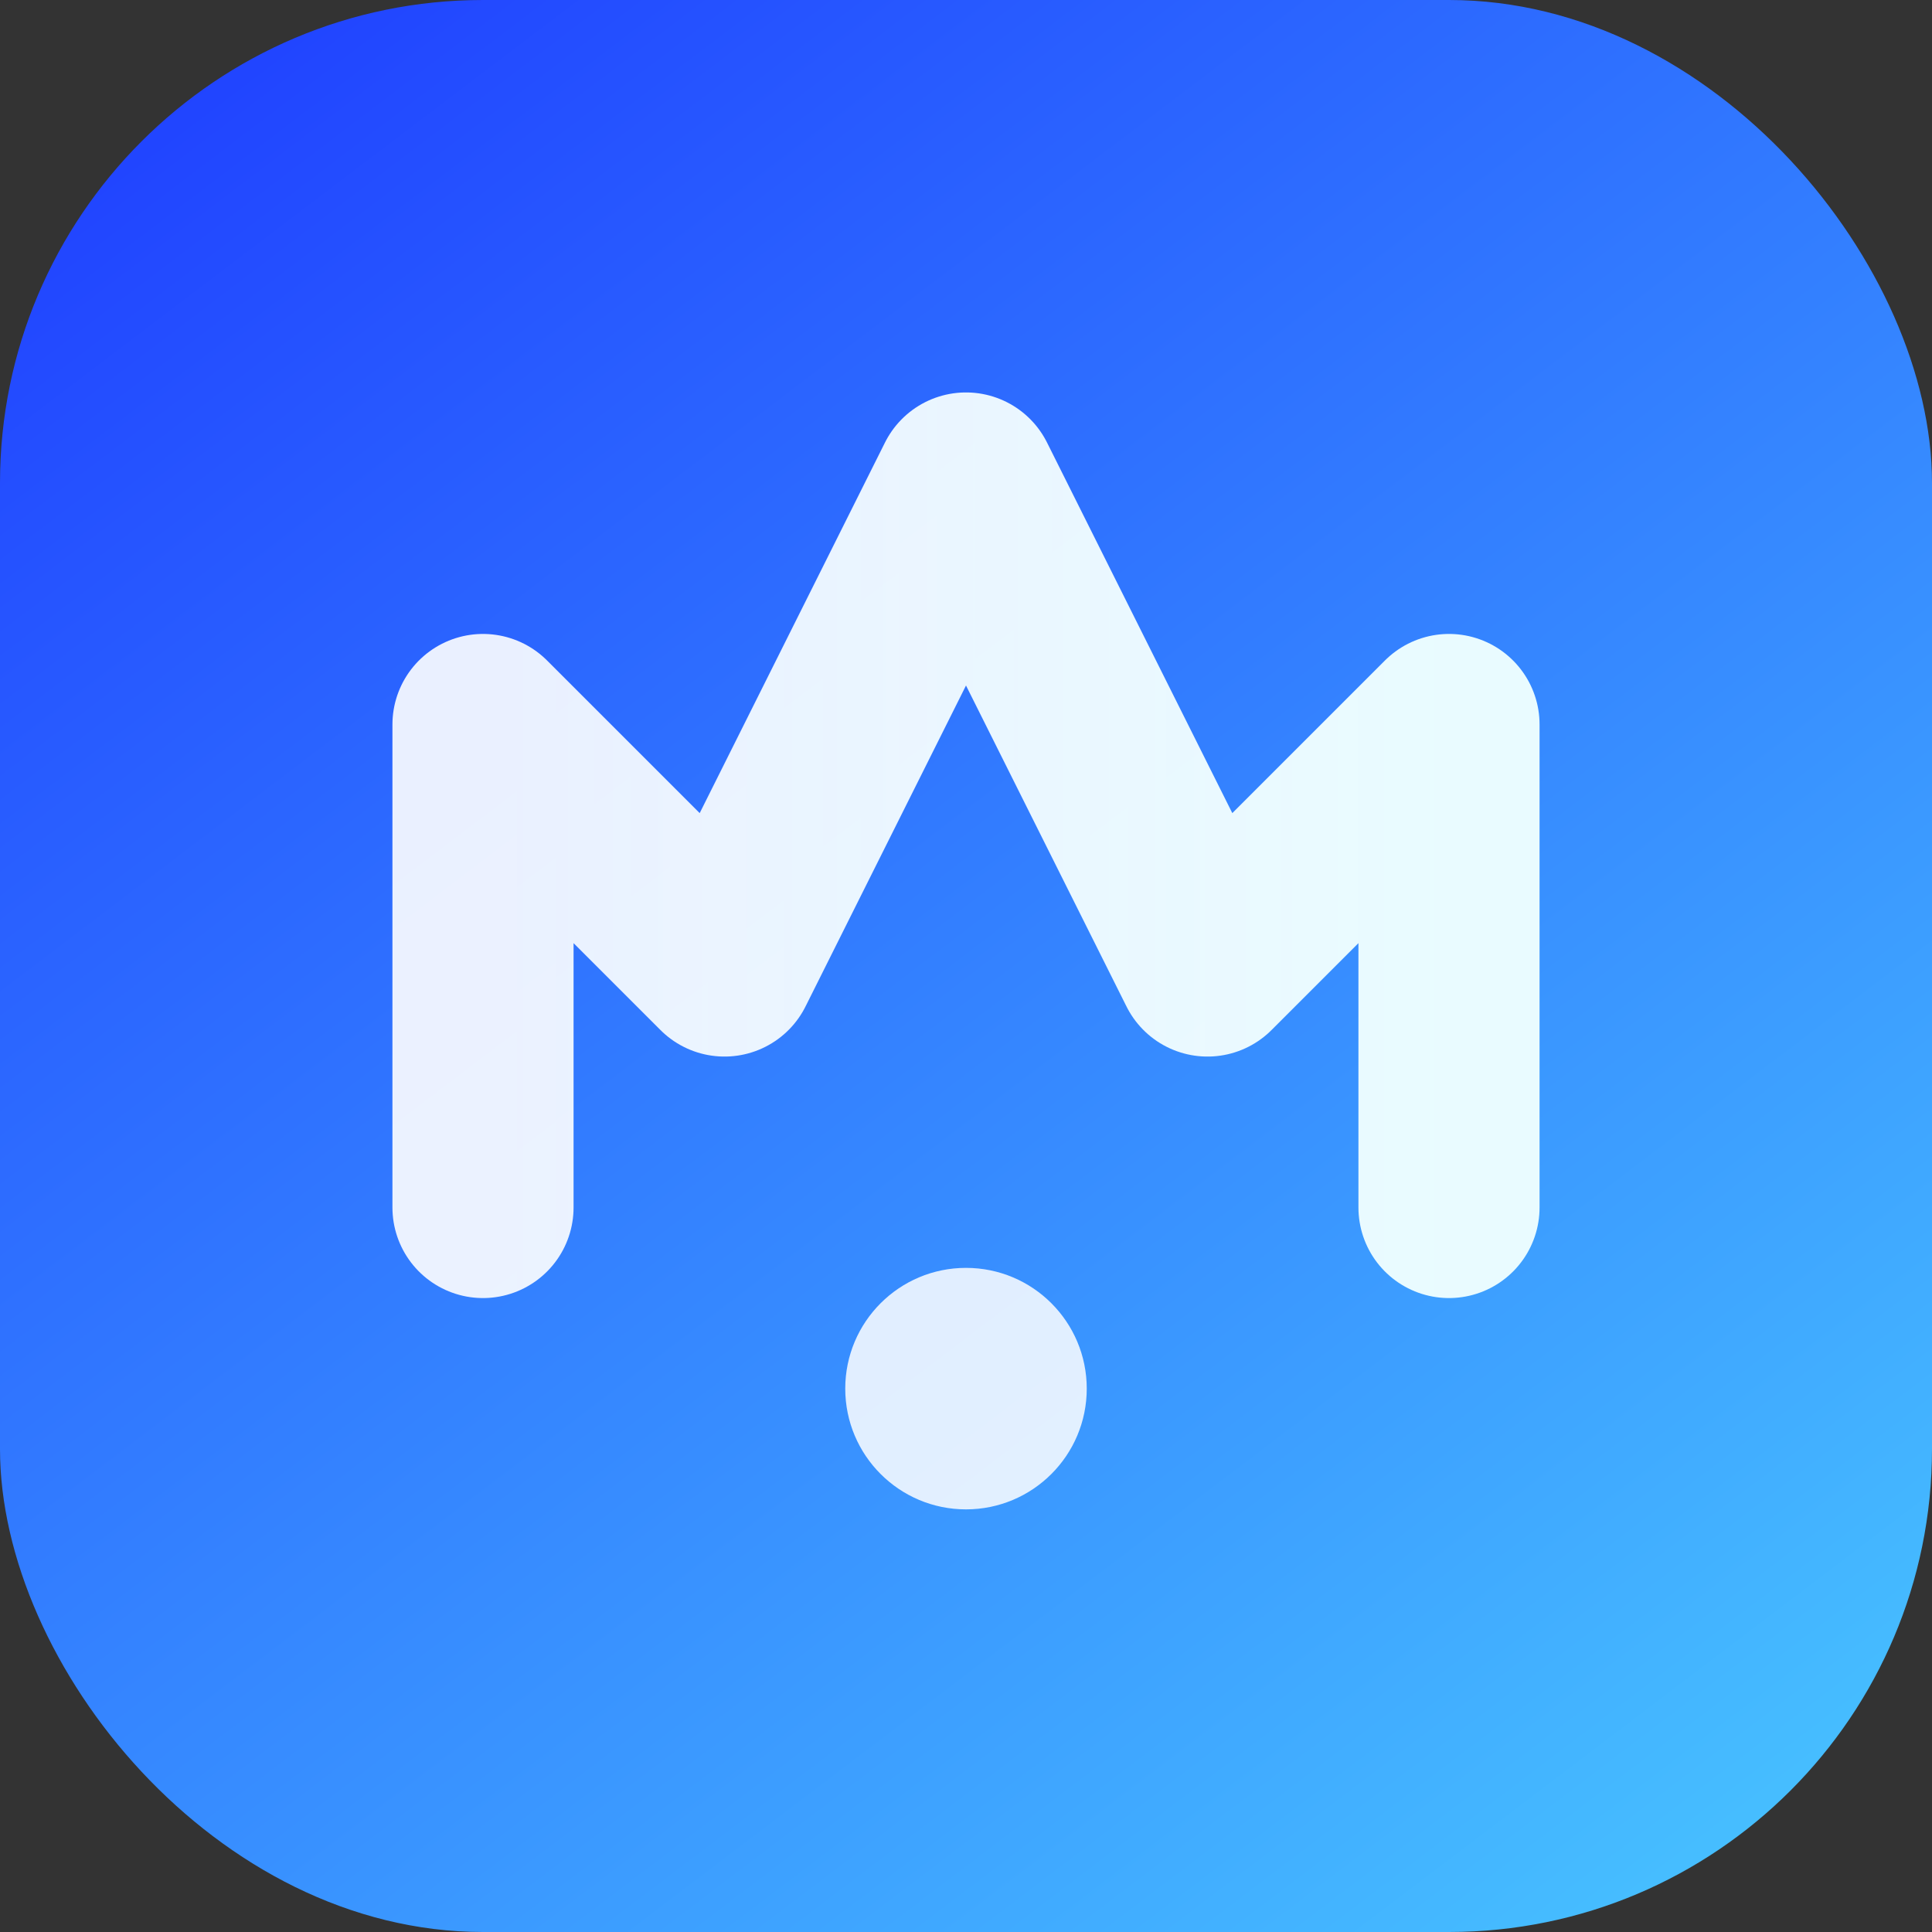
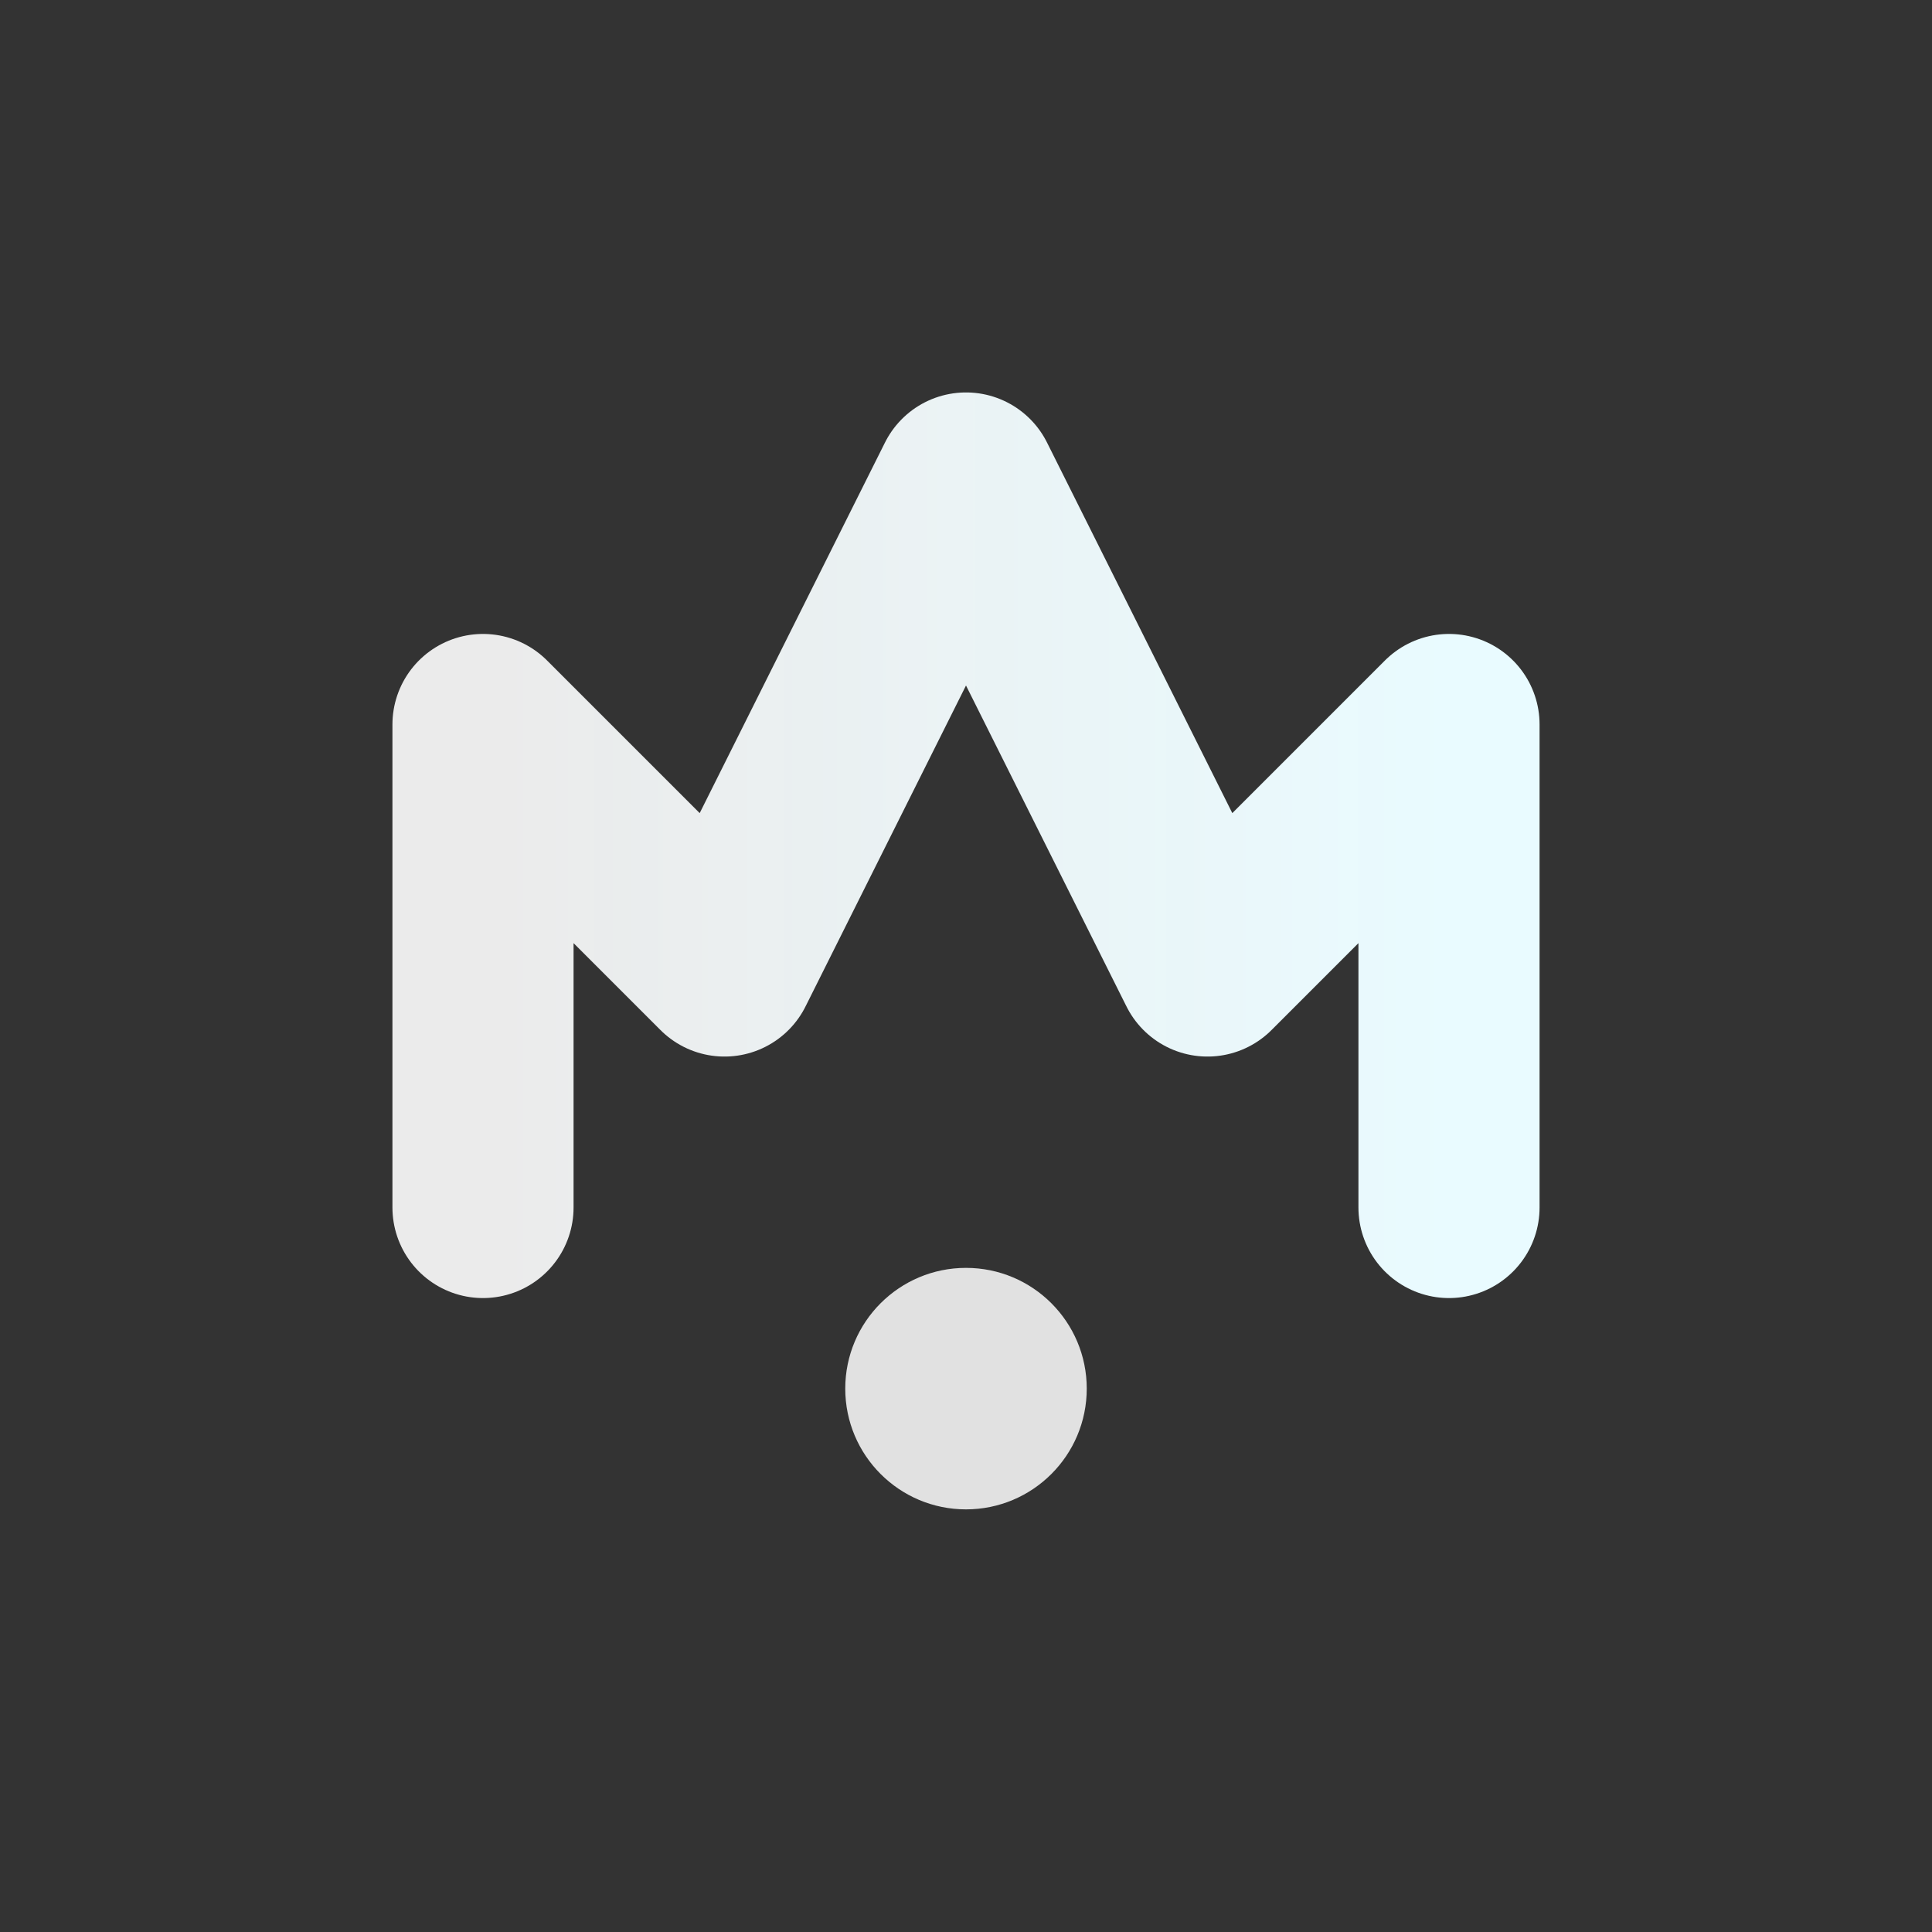
<svg xmlns="http://www.w3.org/2000/svg" viewBox="0 0 64 64">
  <rect x="0" y="0" width="64" height="64" fill="#333333" stroke="none" />
  <defs>
    <linearGradient id="bg" x1="12%" y1="0%" x2="88%" y2="100%">
      <stop offset="0%" stop-color="#2041FF" />
      <stop offset="100%" stop-color="#47C1FF" />
    </linearGradient>
    <linearGradient id="stroke" x1="0%" y1="50%" x2="100%" y2="50%">
      <stop offset="0%" stop-color="#FFFFFF" stop-opacity="0.9" />
      <stop offset="100%" stop-color="#E9FBFF" />
    </linearGradient>
  </defs>
-   <rect width="64" height="64" rx="16" fill="url(#bg)" />
  <path fill="none" stroke="url(#stroke)" stroke-width="6" stroke-linecap="round" stroke-linejoin="round" d="M16 40 L16 24 L24 32 L32 16 L40 32 L48 24 L48 40" />
  <circle cx="32" cy="46" r="4" fill="#FFFFFF" fill-opacity="0.85" />
</svg>